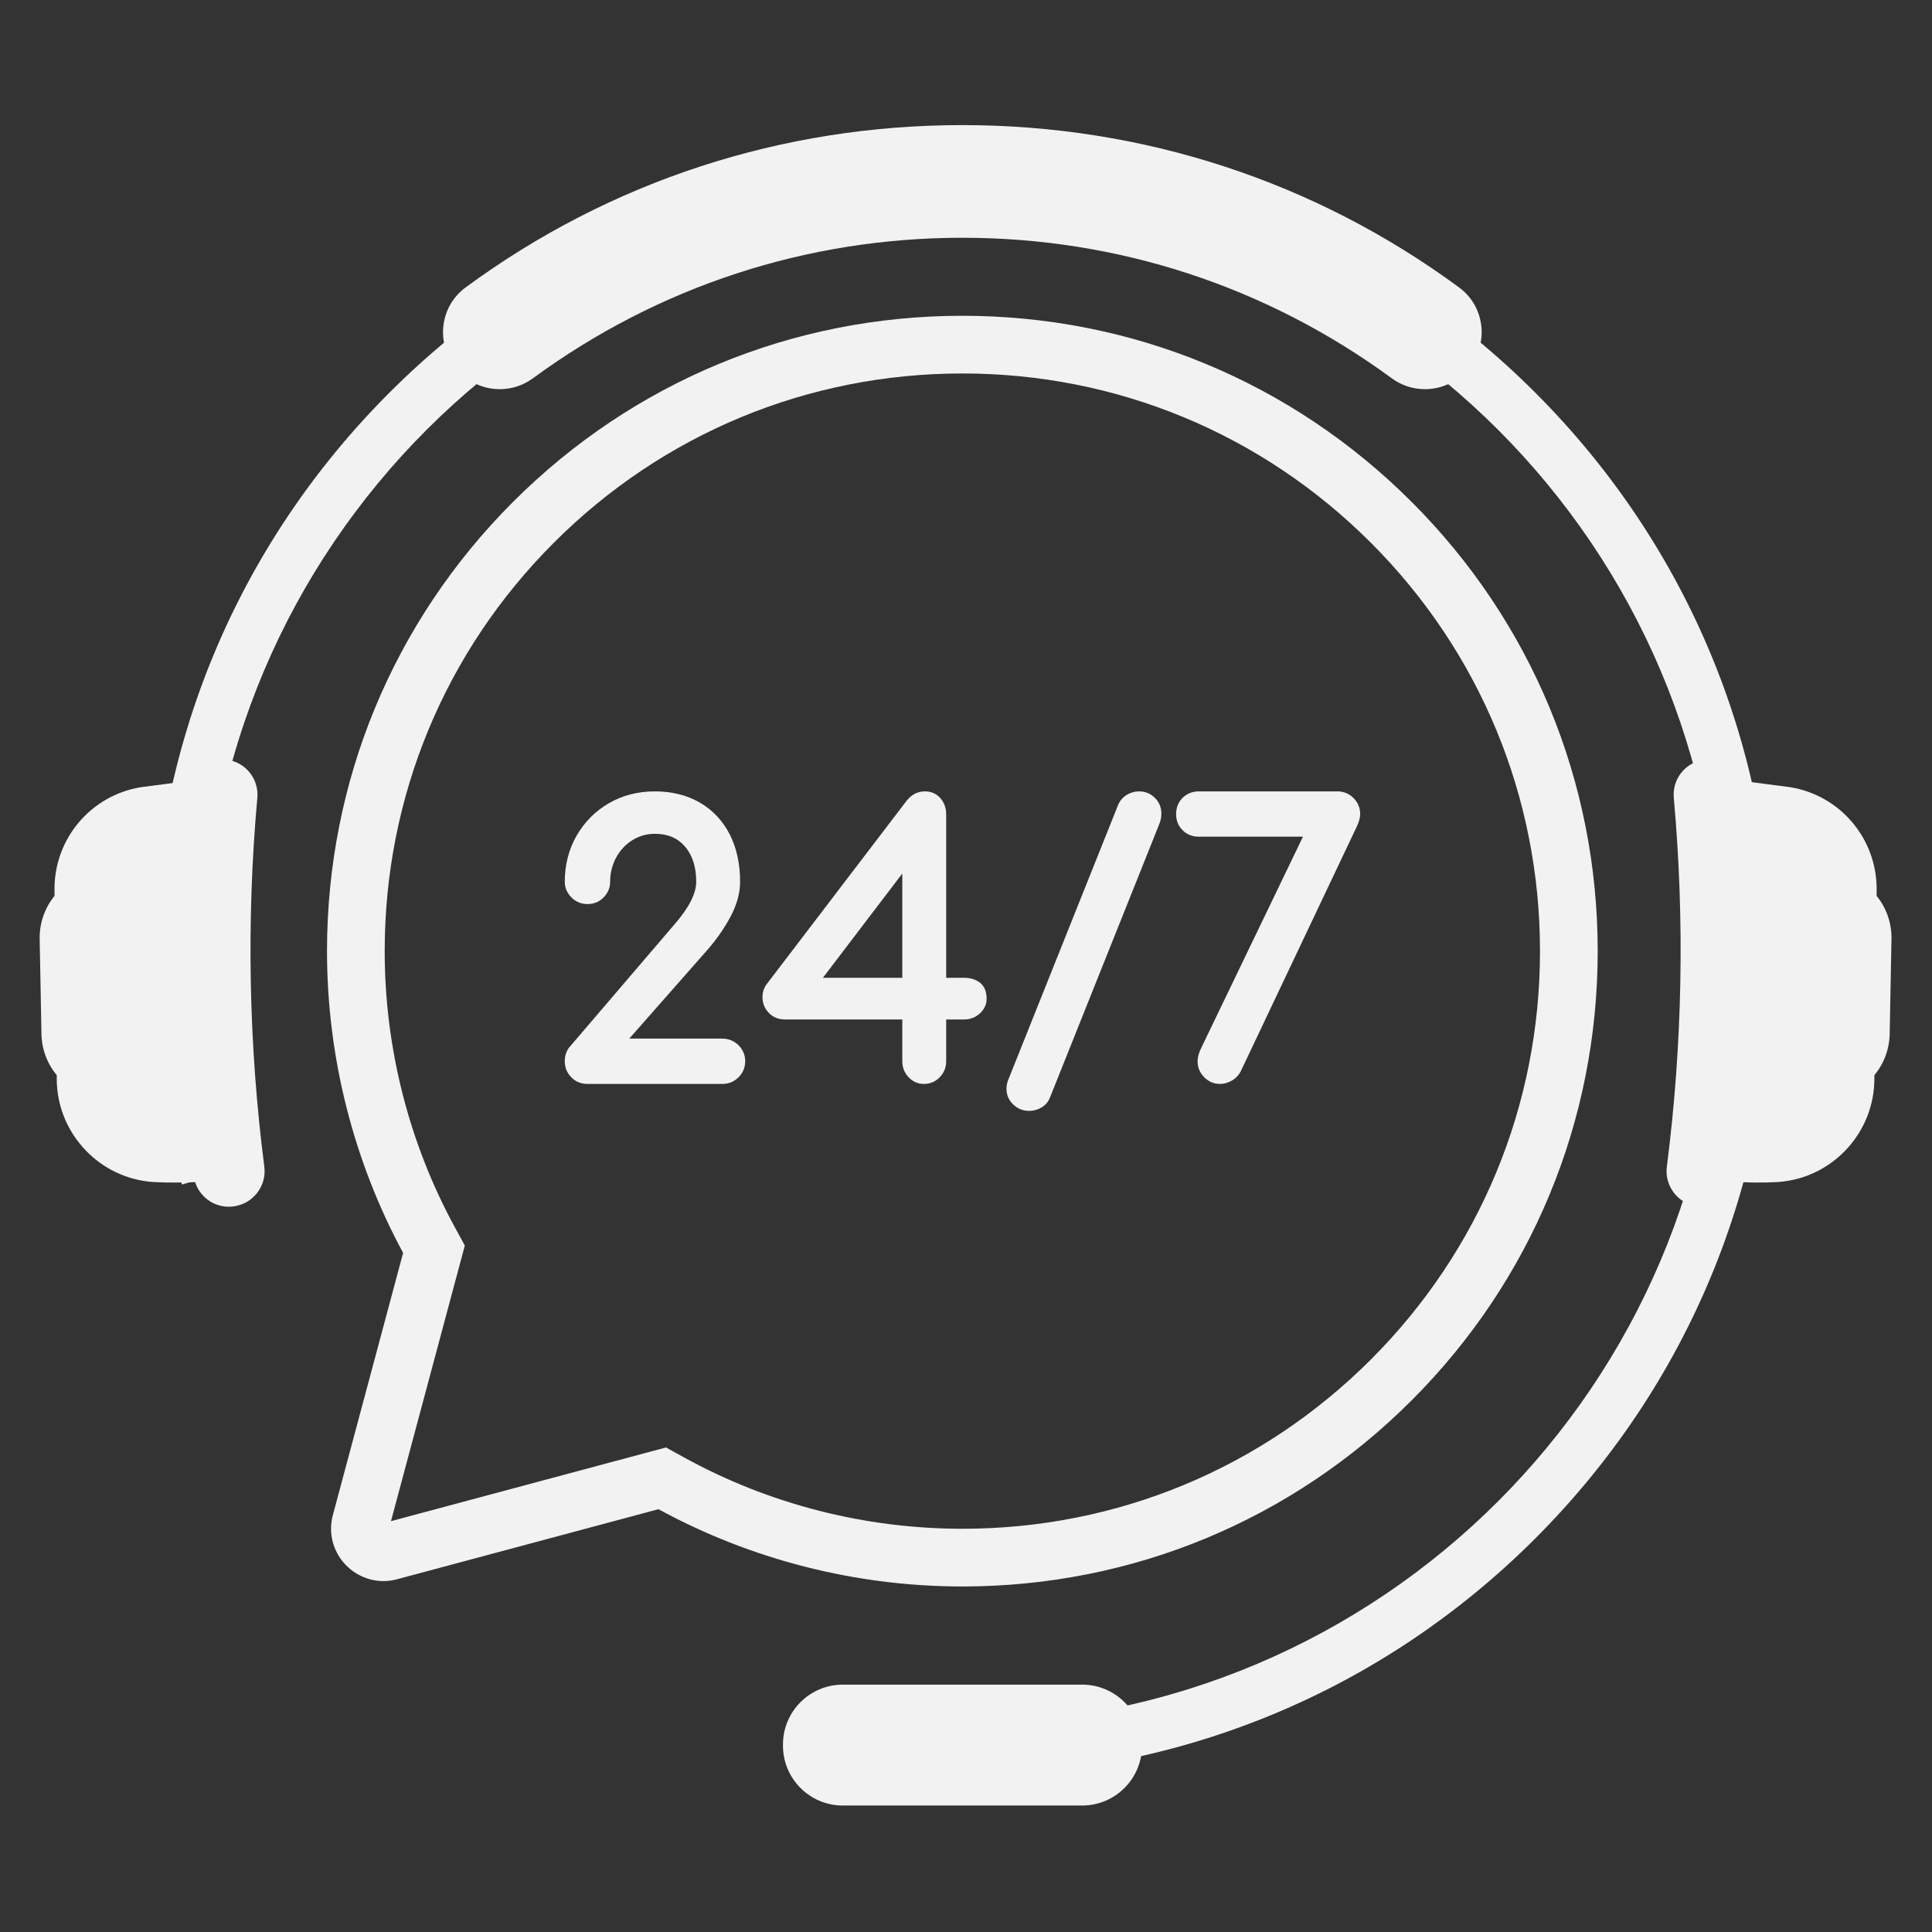
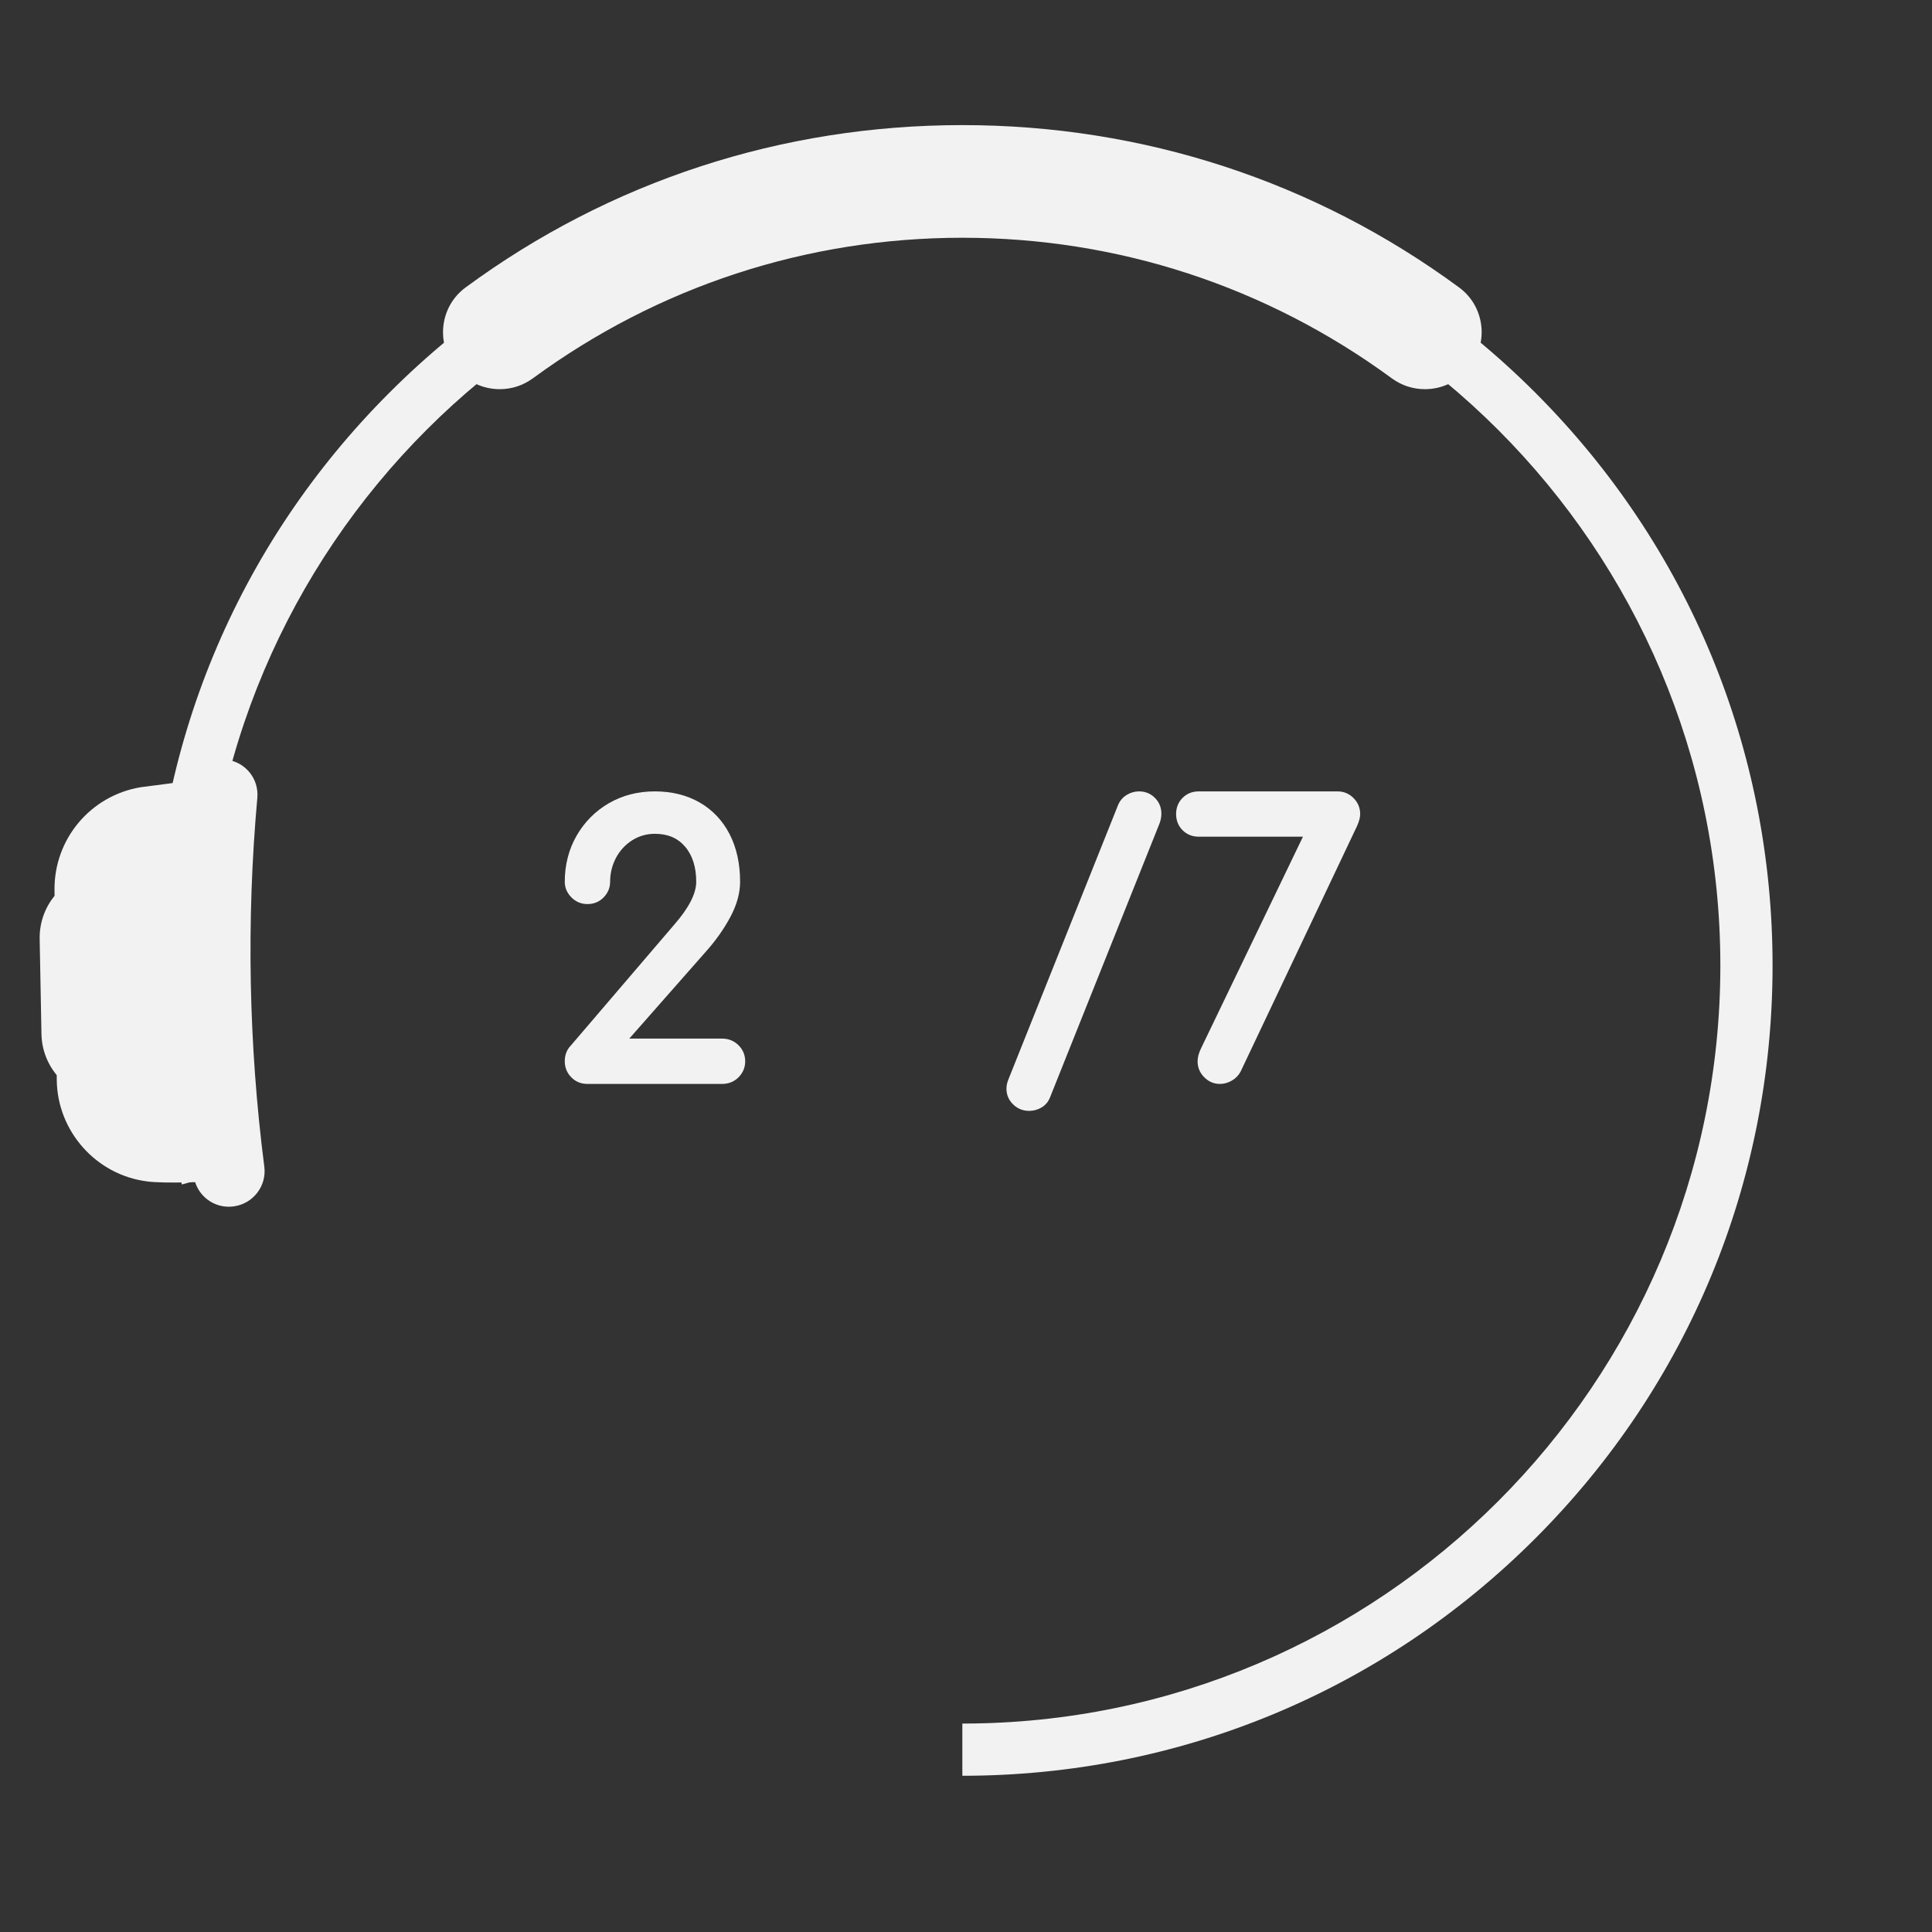
<svg xmlns="http://www.w3.org/2000/svg" width="1558" zoomAndPan="magnify" viewBox="0 0 1168.5 1168.5" height="1558" preserveAspectRatio="xMidYMid meet">
  <rect x="0" y="0" width="1168.5" height="1168.5" fill="#333333" stroke="none" />
  <defs>
    <clipPath id="fa6f7f6360">
-       <path d="M 1007.625 459 L 1144 459 L 1144 730 L 1007.625 730 Z M 1007.625 459 " />
-     </clipPath>
+       </clipPath>
    <clipPath id="219028b07e">
      <path d="M 23.648 459 L 161 459 L 161 730 L 23.648 730 Z M 23.648 459 " />
    </clipPath>
    <clipPath id="fd69336be5">
      <path d="M 473 1018 L 690.746 1018 L 690.746 1092.008 L 473 1092.008 Z M 473 1018 " />
    </clipPath>
  </defs>
  <g id="28176395f3">
-     <path style=" stroke:none;fill-rule:nonzero;fill:#f2f2f2;fill-opacity:1;" d="M 402.801 875.445 L 413.645 881.426 C 464.91 909.691 523.141 924.621 582.039 924.621 C 675.363 924.621 763.094 888.285 829.086 822.297 C 895.074 756.316 931.41 668.574 931.41 575.25 C 931.41 481.938 895.074 394.195 829.086 328.215 C 763.094 262.227 675.363 225.879 582.039 225.879 C 488.727 225.879 400.984 262.227 334.992 328.215 C 269 394.195 232.668 481.938 232.668 575.25 C 232.668 633.711 247.379 691.539 275.23 742.508 L 281.133 753.312 L 236.469 920.02 Z M 582.039 959.523 C 517.828 959.523 454.324 943.367 398.262 912.785 L 240.184 955.141 C 237.438 955.891 234.625 956.262 231.84 956.262 C 222.145 956.262 212.758 951.582 206.762 943.77 C 200.742 935.918 198.754 925.898 201.336 916.293 L 243.809 757.773 C 213.688 702.047 197.777 638.984 197.777 575.25 C 197.777 472.613 237.746 376.117 310.312 303.539 C 382.895 230.957 479.402 190.988 582.039 190.988 C 684.688 190.988 781.184 230.957 853.762 303.539 C 926.344 376.117 966.312 472.613 966.312 575.25 C 966.312 677.898 926.344 774.395 853.762 846.973 C 781.184 919.555 684.688 959.523 582.039 959.523 " />
    <path style=" stroke:none;fill-rule:nonzero;fill:#f2f2f2;fill-opacity:1;" d="M 928.547 237.469 C 835.996 144.918 712.938 93.949 582.039 93.949 C 451.141 93.949 328.094 144.918 235.543 237.469 C 142.977 330.035 92.008 453.094 92.008 583.977 C 92.008 629.379 98.145 673.836 110.02 716.398 L 140.59 707.824 C 129.516 668.406 123.586 626.875 123.586 583.977 C 123.586 331.18 329.242 125.523 582.039 125.523 C 834.836 125.523 1040.492 331.18 1040.492 583.977 C 1040.492 836.773 834.836 1042.434 582.039 1042.434 L 582.039 1074.008 C 712.938 1074.008 835.996 1023.039 928.547 930.488 C 1021.102 837.922 1072.07 714.863 1072.07 583.977 C 1072.07 453.094 1021.102 330.035 928.547 237.469 " />
    <g clip-rule="nonzero" clip-path="url(#fa6f7f6360)">
      <path style=" stroke:none;fill-rule:nonzero;fill:#f2f2f2;fill-opacity:1;" d="M 1134.977 541.816 L 1135.016 538.527 C 1135.391 507.262 1112.969 481.086 1082.848 476.121 L 1053.387 472.277 C 1052.91 470.898 1052.266 469.57 1051.426 468.371 C 1049.93 466.246 1048.035 464.375 1045.793 462.867 C 1041.484 459.953 1036.211 458.871 1031.055 459.449 L 1030.898 459.461 C 1019.461 460.945 1011.301 471.078 1012.332 482.555 C 1019.012 556.758 1017.594 631.84 1008.117 705.723 C 1006.645 717.199 1014.781 727.898 1026.281 729.574 L 1026.516 729.613 C 1028.449 729.887 1030.41 729.91 1032.344 729.668 C 1040.66 728.598 1047.441 722.781 1049.957 714.98 C 1052.625 715.082 1055.605 715.043 1055.605 715.043 C 1062.23 715.43 1075.047 715.148 1078.582 714.582 C 1078.785 714.555 1078.98 714.566 1079.188 714.504 C 1109.859 710.559 1133.262 684.227 1133.637 653.27 L 1133.676 650.238 C 1139.477 643.238 1142.727 634.523 1142.906 625.355 L 1143.992 567.965 C 1144.172 558.359 1140.988 549.191 1134.977 541.816 " />
    </g>
    <g clip-rule="nonzero" clip-path="url(#219028b07e)">
      <path style=" stroke:none;fill-rule:nonzero;fill:#f2f2f2;fill-opacity:1;" d="M 33.004 541.816 L 32.965 538.527 C 32.578 507.262 55 481.086 85.121 476.121 L 114.598 472.277 C 115.074 470.898 115.707 469.57 116.559 468.371 C 118.039 466.246 119.949 464.375 122.191 462.867 C 126.484 459.953 131.773 458.871 136.93 459.449 L 137.086 459.461 C 148.52 460.945 156.672 471.078 155.637 482.555 C 148.961 556.758 150.379 631.84 159.867 705.723 C 161.336 717.199 153.203 727.898 141.699 729.574 L 141.457 729.613 C 139.52 729.887 137.562 729.91 135.641 729.668 C 127.324 728.598 120.527 722.781 118.027 714.98 C 115.344 715.082 112.379 715.043 112.379 715.043 C 105.738 715.43 92.938 715.148 89.402 714.582 C 89.195 714.555 89.004 714.566 88.797 714.504 C 58.121 710.559 34.707 684.227 34.332 653.27 L 34.309 650.238 C 28.504 643.238 25.242 634.523 25.074 625.355 L 23.992 567.965 C 23.812 558.359 26.984 549.191 33.004 541.816 " />
    </g>
    <path style=" stroke:none;fill-rule:nonzero;fill:#f2f2f2;fill-opacity:1;" d="M 895.875 196.777 C 894.715 187.492 889.945 179.332 882.426 173.812 C 795.148 109.602 691.273 75.664 582.039 75.664 C 472.801 75.664 368.93 109.602 281.648 173.812 C 274.133 179.332 269.363 187.492 268.203 196.777 C 267.066 206.008 269.801 215.434 275.707 222.602 L 276.055 223.027 C 282.527 230.879 292.066 235.379 302.254 235.379 C 309.5 235.379 316.41 233.109 322.266 228.832 C 398.105 173.207 487.938 143.797 582.039 143.797 C 676.137 143.797 765.969 173.207 841.812 228.832 C 847.652 233.109 854.574 235.379 861.82 235.379 C 871.996 235.379 881.551 230.879 888.023 223.027 L 888.371 222.602 C 894.277 215.434 897.023 206.008 895.875 196.777 " />
    <g clip-rule="nonzero" clip-path="url(#fd69336be5)">
-       <path style=" stroke:none;fill-rule:nonzero;fill:#f2f2f2;fill-opacity:1;" d="M 654.5 1092.008 L 509.742 1092.008 C 489.758 1092.008 473.551 1075.801 473.551 1055.816 L 473.551 1055.082 C 473.551 1035.098 489.758 1018.887 509.742 1018.887 L 654.5 1018.887 C 674.488 1018.887 690.695 1035.098 690.695 1055.082 L 690.695 1055.816 C 690.695 1075.801 674.488 1092.008 654.5 1092.008 " />
-     </g>
+       </g>
    <path style=" stroke:none;fill-rule:nonzero;fill:#f2f2f2;fill-opacity:1;" d="M 436.777 628.164 L 380.598 628.164 L 427.402 575.016 C 433.074 568.598 437.898 561.738 441.715 554.633 C 445.633 547.32 447.621 540.152 447.621 533.305 C 447.621 522.383 445.492 512.715 441.289 504.539 C 437.047 496.289 430.949 489.828 423.148 485.352 C 415.387 480.891 406.258 478.637 396.031 478.637 C 385.809 478.637 376.457 481.047 368.258 485.793 C 360.059 490.551 353.496 497.152 348.75 505.418 C 343.992 513.695 341.582 523.082 341.582 533.305 C 341.582 536.902 342.949 540.086 345.617 542.77 C 348.285 545.438 351.547 546.793 355.301 546.793 C 359.207 546.793 362.508 545.426 365.113 542.73 C 367.703 540.062 369.008 536.891 369.008 533.305 C 369.008 528.16 370.207 523.285 372.566 518.824 C 374.926 514.402 378.227 510.82 382.375 508.203 C 386.504 505.609 391.105 504.293 396.031 504.293 C 403.871 504.293 409.84 506.82 414.301 512.02 C 418.801 517.254 421.086 524.41 421.086 533.305 C 421.086 540.438 416.621 549.141 407.805 559.223 L 345.32 632.266 C 342.844 634.781 341.582 638.016 341.582 641.871 C 341.582 645.609 342.895 648.848 345.477 651.516 C 348.078 654.211 351.379 655.578 355.301 655.578 L 436.777 655.578 C 440.672 655.578 443.996 654.223 446.68 651.555 C 449.348 648.875 450.703 645.625 450.703 641.871 C 450.703 638.121 449.348 634.859 446.68 632.188 C 443.996 629.52 440.672 628.164 436.777 628.164 " />
-     <path style=" stroke:none;fill-rule:nonzero;fill:#f2f2f2;fill-opacity:1;" d="M 545.73 528.316 L 545.73 591.379 L 497.711 591.379 Z M 592.676 594.332 C 590.176 592.387 586.926 591.379 583.004 591.379 L 572.266 591.379 L 572.266 492.562 C 572.266 488.746 571.105 485.457 568.797 482.789 C 566.398 480.027 563.25 478.637 559.434 478.637 C 554.973 478.637 551.211 480.594 548.219 484.449 L 463.879 595.004 C 462.074 597.336 461.16 600.07 461.16 603.113 C 461.16 606.684 462.422 609.855 464.91 612.512 C 467.449 615.219 470.789 616.602 474.879 616.602 L 545.73 616.602 L 545.73 641.871 C 545.73 645.586 546.992 648.82 549.48 651.492 C 552.008 654.199 555.141 655.578 558.777 655.578 C 562.543 655.578 565.766 654.211 568.371 651.516 C 570.961 648.848 572.266 645.598 572.266 641.871 L 572.266 616.602 L 583.004 616.602 C 586.707 616.602 589.93 615.387 592.586 612.988 C 595.32 610.527 596.711 607.508 596.711 603.988 C 596.711 599.695 595.359 596.445 592.676 594.332 " />
    <path style=" stroke:none;fill-rule:nonzero;fill:#f2f2f2;fill-opacity:1;" d="M 688.93 478.637 C 686.273 478.637 683.758 479.359 681.461 480.762 C 679.117 482.207 677.375 484.219 676.266 486.797 L 610.004 652.586 C 609.141 654.637 608.715 656.582 608.715 658.391 C 608.715 662.152 610.07 665.379 612.777 667.98 C 615.445 670.574 618.695 671.875 622.422 671.875 C 625.051 671.875 627.539 671.207 629.824 669.891 C 632.223 668.512 633.988 666.434 635.07 663.715 L 701.359 497.887 L 701.383 497.809 C 702.066 495.926 702.414 494.02 702.414 492.121 C 702.414 488.371 701.102 485.16 698.496 482.555 C 695.891 479.949 692.668 478.637 688.93 478.637 " />
    <path style=" stroke:none;fill-rule:nonzero;fill:#f2f2f2;fill-opacity:1;" d="M 818.613 482.66 C 815.945 479.988 812.684 478.637 808.945 478.637 L 725.043 478.637 C 721.148 478.637 717.848 479.949 715.246 482.555 C 712.652 485.16 711.324 488.449 711.324 492.344 C 711.324 496.25 712.652 499.535 715.246 502.129 C 717.848 504.734 721.137 506.047 725.043 506.047 L 788.043 506.047 L 726.566 633.711 C 725.082 636.688 724.32 639.434 724.32 641.871 C 724.32 645.625 725.676 648.875 728.359 651.555 C 731.027 654.223 734.211 655.578 737.809 655.578 C 740.297 655.578 742.707 654.906 744.992 653.594 C 747.297 652.266 749.105 650.422 750.34 648.113 L 750.367 648.047 L 820.871 499.355 L 820.898 499.277 C 822.07 496.582 822.652 494.316 822.652 492.344 C 822.652 488.59 821.297 485.34 818.613 482.66 " />
  </g>
</svg>